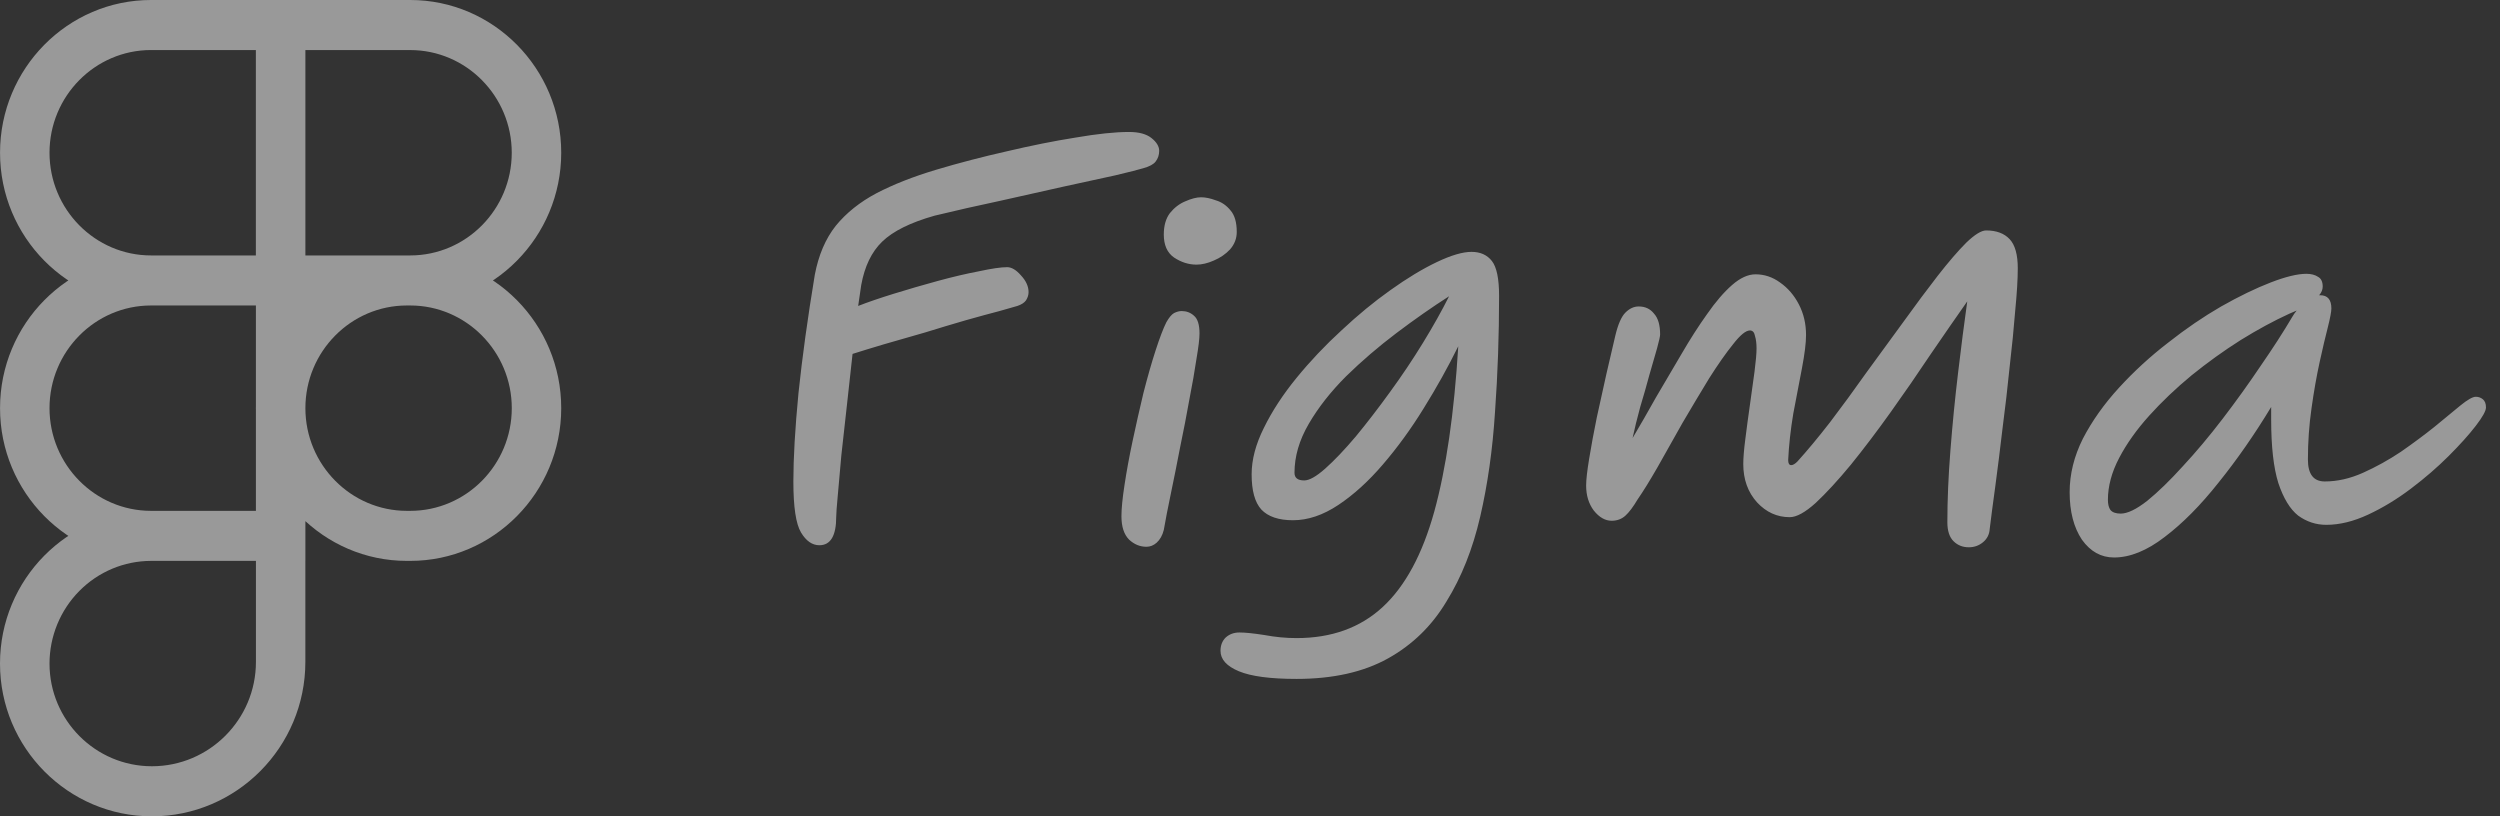
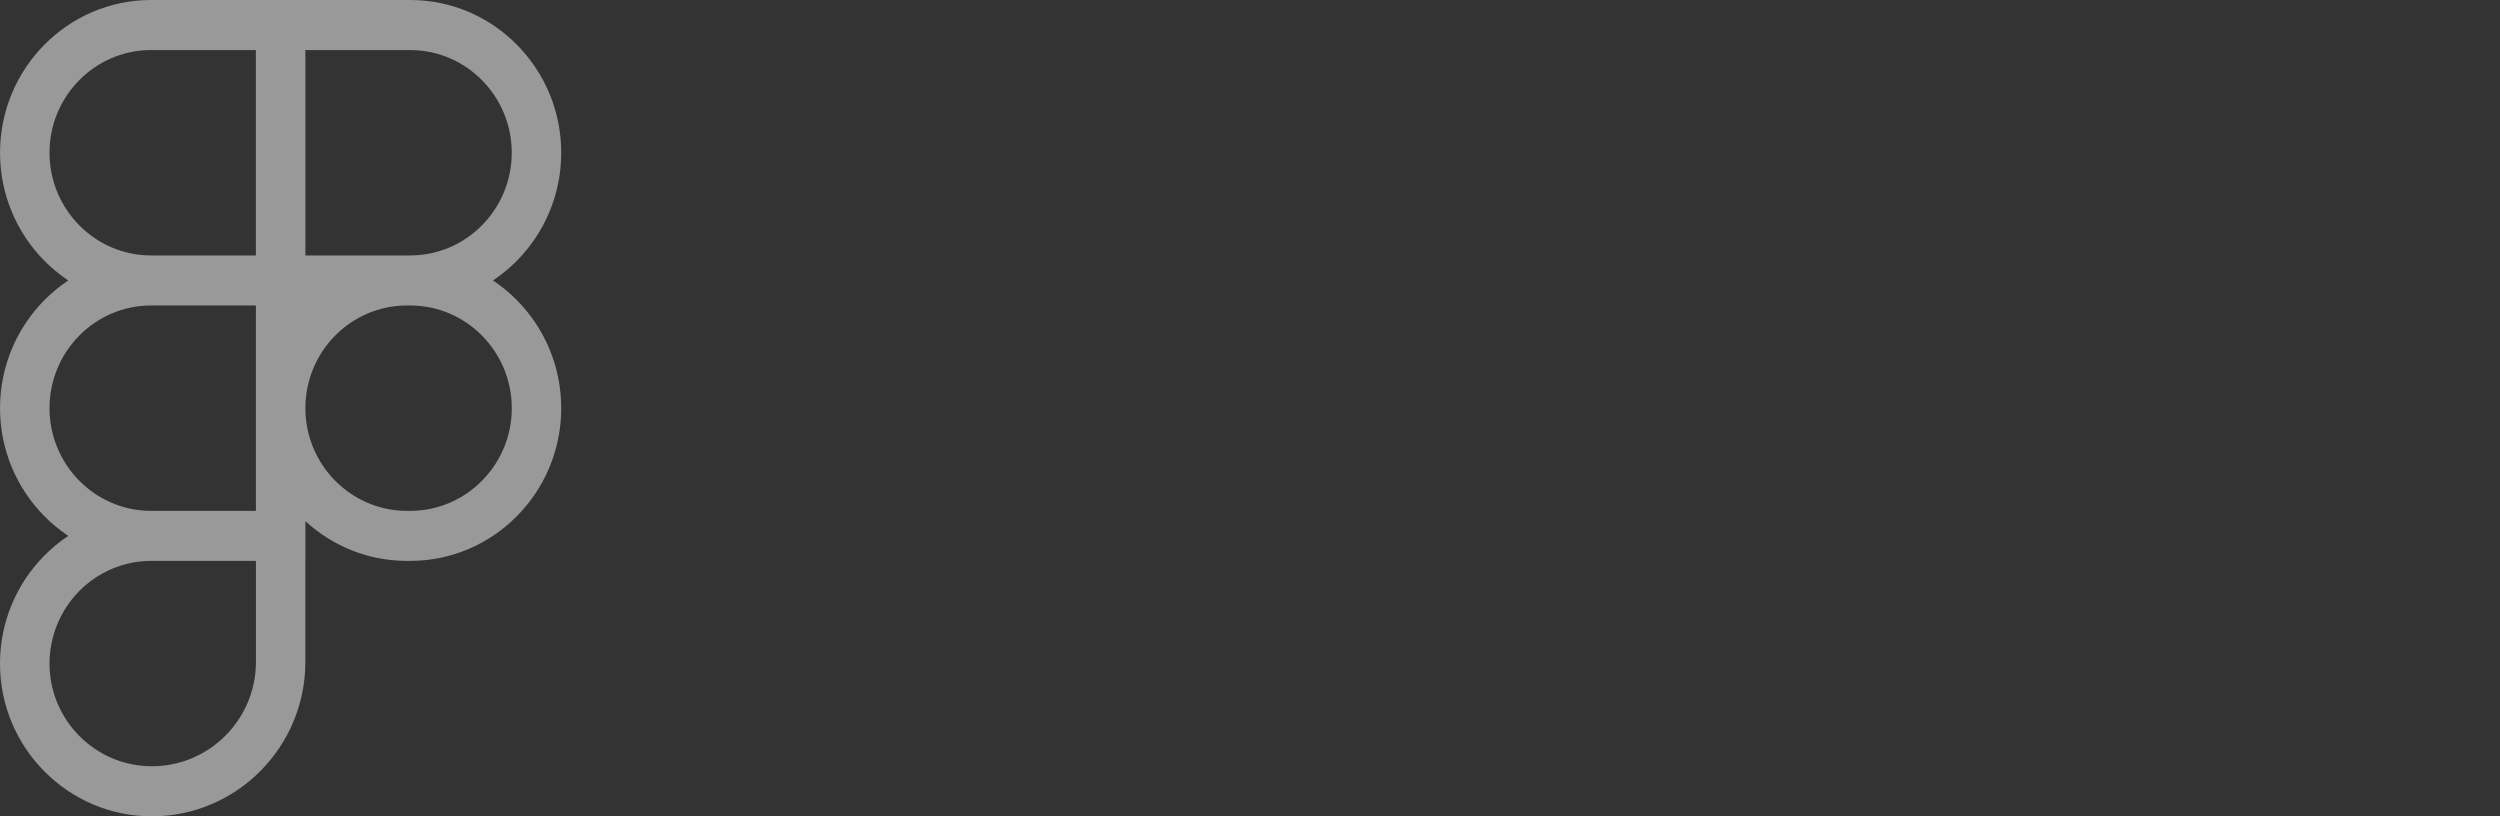
<svg xmlns="http://www.w3.org/2000/svg" width="147" height="48" viewBox="0 0 147 48" fill="none">
  <rect x="0" y="0" width="147" height="48" fill="#333333" stroke="none" />
-   <path d="M48.18 32.06C47.76 32.06 47.4 31.81 47.1 31.31C46.8 30.81 46.65 29.81 46.65 28.31C46.65 26.93 46.75 25.2 46.95 23.12C47.17 21.02 47.49 18.7 47.91 16.16C48.13 15 48.54 14.04 49.14 13.28C49.76 12.52 50.56 11.88 51.54 11.36C52.54 10.84 53.71 10.38 55.05 9.98C56.39 9.58 57.77 9.22 59.19 8.9C60.63 8.56 61.98 8.29 63.24 8.09C64.52 7.87 65.57 7.76 66.39 7.76C66.97 7.76 67.41 7.88 67.71 8.12C68.01 8.36 68.16 8.61 68.16 8.87C68.16 9.11 68.09 9.32 67.95 9.5C67.83 9.66 67.59 9.79 67.23 9.89C66.97 9.97 66.42 10.11 65.58 10.31C64.76 10.49 63.75 10.71 62.55 10.97C61.37 11.23 60.12 11.51 58.8 11.81C57.48 12.09 56.2 12.38 54.96 12.68C53.54 13.08 52.51 13.59 51.87 14.21C51.25 14.81 50.84 15.66 50.64 16.76C50.6 17.04 50.54 17.45 50.46 17.99C51.02 17.77 51.72 17.53 52.56 17.27C53.4 17.01 54.26 16.76 55.14 16.52C56.02 16.28 56.83 16.09 57.57 15.95C58.31 15.79 58.86 15.71 59.22 15.71C59.48 15.71 59.75 15.87 60.03 16.19C60.33 16.51 60.48 16.84 60.48 17.18C60.48 17.34 60.43 17.5 60.33 17.66C60.23 17.8 60.06 17.91 59.82 17.99C59.68 18.03 59.33 18.13 58.77 18.29C58.23 18.43 57.57 18.61 56.79 18.83C56.03 19.05 55.23 19.29 54.39 19.55C53.55 19.79 52.75 20.02 51.99 20.24C51.25 20.46 50.63 20.65 50.13 20.81C50.03 21.77 49.92 22.77 49.8 23.81C49.68 24.85 49.57 25.84 49.47 26.78C49.39 27.7 49.32 28.49 49.26 29.15C49.2 29.79 49.17 30.2 49.17 30.38C49.17 31.5 48.84 32.06 48.18 32.06ZM67.411 32.15C67.031 32.15 66.691 32.01 66.391 31.73C66.091 31.43 65.941 30.97 65.941 30.35C65.941 29.91 66.001 29.3 66.121 28.52C66.241 27.72 66.401 26.85 66.601 25.91C66.801 24.97 67.011 24.04 67.231 23.12C67.471 22.18 67.711 21.34 67.951 20.6C68.191 19.86 68.401 19.31 68.581 18.95C68.741 18.67 68.891 18.49 69.031 18.41C69.191 18.33 69.341 18.29 69.481 18.29C69.761 18.29 70.001 18.38 70.201 18.56C70.421 18.74 70.531 19.09 70.531 19.61C70.531 19.91 70.471 20.41 70.351 21.11C70.251 21.79 70.111 22.59 69.931 23.51C69.771 24.41 69.591 25.34 69.391 26.3C69.211 27.24 69.031 28.14 68.851 29C68.671 29.86 68.531 30.58 68.431 31.16C68.351 31.48 68.211 31.73 68.011 31.91C67.831 32.07 67.631 32.15 67.411 32.15ZM70.351 15.56C69.891 15.56 69.451 15.42 69.031 15.14C68.631 14.86 68.431 14.41 68.431 13.79C68.431 13.27 68.551 12.85 68.791 12.53C69.051 12.21 69.351 11.98 69.691 11.84C70.051 11.68 70.361 11.6 70.621 11.6C70.881 11.6 71.171 11.66 71.491 11.78C71.831 11.88 72.121 12.08 72.361 12.38C72.601 12.66 72.721 13.08 72.721 13.64C72.721 14.02 72.591 14.36 72.331 14.66C72.071 14.94 71.751 15.16 71.371 15.32C71.011 15.48 70.671 15.56 70.351 15.56ZM76.236 39.92C74.696 39.92 73.566 39.77 72.846 39.47C72.126 39.17 71.766 38.77 71.766 38.27C71.766 37.95 71.866 37.69 72.066 37.49C72.286 37.29 72.556 37.19 72.876 37.19C73.216 37.19 73.706 37.24 74.346 37.34C74.986 37.46 75.616 37.52 76.236 37.52C78.296 37.52 79.986 36.91 81.306 35.69C82.626 34.47 83.636 32.6 84.336 30.08C85.036 27.54 85.506 24.3 85.746 20.36C85.146 21.58 84.466 22.8 83.706 24.02C82.966 25.22 82.166 26.32 81.306 27.32C80.466 28.3 79.596 29.09 78.696 29.69C77.796 30.29 76.906 30.59 76.026 30.59C75.186 30.59 74.566 30.38 74.166 29.96C73.786 29.54 73.596 28.85 73.596 27.89C73.596 27.03 73.836 26.12 74.316 25.16C74.796 24.18 75.436 23.2 76.236 22.22C77.036 21.24 77.916 20.31 78.876 19.43C79.836 18.53 80.796 17.74 81.756 17.06C82.736 16.36 83.646 15.81 84.486 15.41C85.326 15.01 86.006 14.81 86.526 14.81C87.046 14.81 87.446 14.99 87.726 15.35C88.006 15.71 88.146 16.39 88.146 17.39C88.146 19.73 88.066 22.01 87.906 24.23C87.766 26.43 87.476 28.48 87.036 30.38C86.596 32.28 85.936 33.94 85.056 35.36C84.196 36.8 83.046 37.92 81.606 38.72C80.166 39.52 78.376 39.92 76.236 39.92ZM85.206 17.42C84.206 18.06 83.176 18.78 82.116 19.58C81.056 20.38 80.066 21.23 79.146 22.13C78.246 23.03 77.516 23.96 76.956 24.92C76.396 25.88 76.116 26.84 76.116 27.8C76.116 28.1 76.306 28.25 76.686 28.25C76.986 28.25 77.396 28.02 77.916 27.56C78.456 27.08 79.056 26.45 79.716 25.67C80.376 24.87 81.046 24 81.726 23.06C82.426 22.1 83.076 21.13 83.676 20.15C84.276 19.17 84.786 18.26 85.206 17.42ZM116.995 31.1C116.975 31.42 116.845 31.68 116.605 31.88C116.365 32.08 116.085 32.18 115.765 32.18C115.405 32.18 115.105 32.06 114.865 31.82C114.625 31.58 114.505 31.21 114.505 30.71C114.505 29.41 114.565 28 114.685 26.48C114.805 24.94 114.955 23.42 115.135 21.92C115.315 20.4 115.495 19 115.675 17.72C115.015 18.66 114.295 19.7 113.515 20.84C112.755 21.98 111.975 23.11 111.175 24.23C110.375 25.35 109.595 26.38 108.835 27.32C108.075 28.24 107.385 28.99 106.765 29.57C106.145 30.13 105.635 30.41 105.235 30.41C104.495 30.41 103.855 30.12 103.315 29.54C102.775 28.94 102.505 28.19 102.505 27.29C102.505 26.93 102.545 26.44 102.625 25.82C102.705 25.18 102.795 24.51 102.895 23.81C102.995 23.11 103.085 22.46 103.165 21.86C103.245 21.24 103.285 20.78 103.285 20.48C103.285 20.2 103.255 19.96 103.195 19.76C103.155 19.54 103.055 19.43 102.895 19.43C102.655 19.43 102.325 19.7 101.905 20.24C101.485 20.76 101.015 21.43 100.495 22.25C99.995 23.07 99.475 23.94 98.935 24.86C98.415 25.78 97.925 26.65 97.465 27.47C97.005 28.27 96.615 28.9 96.295 29.36C96.035 29.8 95.795 30.12 95.575 30.32C95.355 30.52 95.085 30.62 94.765 30.62C94.385 30.62 94.035 30.42 93.715 30.02C93.415 29.62 93.265 29.13 93.265 28.55C93.265 28.21 93.325 27.68 93.445 26.96C93.565 26.22 93.715 25.41 93.895 24.53C94.095 23.65 94.285 22.79 94.465 21.95C94.665 21.09 94.835 20.36 94.975 19.76C95.135 19.08 95.335 18.62 95.575 18.38C95.815 18.14 96.075 18.02 96.355 18.02C96.735 18.02 97.035 18.16 97.255 18.44C97.495 18.7 97.615 19.11 97.615 19.67C97.615 19.77 97.555 20.04 97.435 20.48C97.315 20.9 97.165 21.42 96.985 22.04C96.825 22.64 96.645 23.27 96.445 23.93C96.265 24.59 96.115 25.2 95.995 25.76C96.435 25.02 96.895 24.22 97.375 23.36C97.875 22.5 98.375 21.65 98.875 20.81C99.375 19.95 99.875 19.17 100.375 18.47C100.875 17.75 101.365 17.18 101.845 16.76C102.325 16.34 102.785 16.13 103.225 16.13C103.745 16.13 104.225 16.29 104.665 16.61C105.125 16.93 105.495 17.36 105.775 17.9C106.055 18.44 106.195 19.04 106.195 19.7C106.195 20.16 106.115 20.81 105.955 21.65C105.795 22.47 105.625 23.36 105.445 24.32C105.285 25.28 105.185 26.19 105.145 27.05C105.145 27.25 105.205 27.35 105.325 27.35C105.425 27.35 105.545 27.28 105.685 27.14C106.265 26.5 106.905 25.73 107.605 24.83C108.305 23.91 109.015 22.94 109.735 21.92C110.475 20.9 111.205 19.9 111.925 18.92C112.645 17.92 113.315 17.02 113.935 16.22C114.575 15.4 115.135 14.75 115.615 14.27C116.115 13.79 116.505 13.55 116.785 13.55C117.385 13.55 117.845 13.72 118.165 14.06C118.485 14.4 118.645 14.97 118.645 15.77C118.645 16.41 118.595 17.24 118.495 18.26C118.415 19.28 118.305 20.39 118.165 21.59C118.045 22.79 117.905 24 117.745 25.22C117.605 26.42 117.465 27.54 117.325 28.58C117.185 29.6 117.075 30.44 116.995 31.1ZM124.305 32.78C123.545 32.78 122.915 32.43 122.415 31.73C121.935 31.01 121.695 30.08 121.695 28.94C121.695 27.88 121.955 26.83 122.475 25.79C123.015 24.75 123.725 23.75 124.605 22.79C125.485 21.83 126.445 20.95 127.485 20.15C128.525 19.33 129.565 18.62 130.605 18.02C131.665 17.42 132.635 16.95 133.515 16.61C134.395 16.27 135.095 16.1 135.615 16.1C135.895 16.1 136.125 16.16 136.305 16.28C136.485 16.38 136.575 16.57 136.575 16.85C136.575 17.03 136.505 17.2 136.365 17.36C136.385 17.36 136.405 17.36 136.425 17.36C136.865 17.36 137.085 17.62 137.085 18.14C137.085 18.32 137.015 18.69 136.875 19.25C136.735 19.79 136.575 20.47 136.395 21.29C136.215 22.11 136.055 23.02 135.915 24.02C135.775 25 135.705 26 135.705 27.02C135.705 27.88 136.035 28.31 136.695 28.31C137.435 28.31 138.185 28.14 138.945 27.8C139.705 27.46 140.445 27.05 141.165 26.57C141.885 26.07 142.545 25.58 143.145 25.1C143.745 24.6 144.255 24.18 144.675 23.84C145.095 23.5 145.395 23.33 145.575 23.33C145.735 23.33 145.875 23.38 145.995 23.48C146.115 23.58 146.175 23.74 146.175 23.96C146.175 24.16 145.975 24.52 145.575 25.04C145.175 25.56 144.645 26.15 143.985 26.81C143.325 27.47 142.585 28.11 141.765 28.73C140.945 29.35 140.105 29.86 139.245 30.26C138.385 30.66 137.565 30.86 136.785 30.86C136.185 30.86 135.635 30.68 135.135 30.32C134.655 29.94 134.265 29.3 133.965 28.4C133.685 27.5 133.545 26.26 133.545 24.68V23.93C132.565 25.55 131.535 27.03 130.455 28.37C129.395 29.71 128.335 30.78 127.275 31.58C126.235 32.38 125.245 32.78 124.305 32.78ZM135.045 18.26C134.945 18.3 134.805 18.36 134.625 18.44C133.705 18.86 132.745 19.38 131.745 20C130.765 20.62 129.805 21.31 128.865 22.07C127.945 22.83 127.115 23.62 126.375 24.44C125.635 25.26 125.045 26.09 124.605 26.93C124.165 27.77 123.945 28.59 123.945 29.39C123.945 29.65 123.995 29.85 124.095 29.99C124.215 30.13 124.415 30.2 124.695 30.2C125.095 30.2 125.615 29.95 126.255 29.45C126.895 28.93 127.595 28.25 128.355 27.41C129.135 26.57 129.915 25.64 130.695 24.62C131.475 23.6 132.215 22.57 132.915 21.53C133.635 20.49 134.255 19.53 134.775 18.65C134.855 18.51 134.945 18.38 135.045 18.26Z" fill="white" fill-opacity="0.5" />
  <path d="M24.12 17.962H15.045V0H24.12C29.017 0 33 4.028 33 8.98C33 13.932 29.017 17.962 24.12 17.962ZM17.955 15.02H24.12C27.413 15.02 30.091 12.31 30.091 8.982C30.091 5.654 27.411 2.944 24.12 2.944H17.955V15.02ZM17.955 17.962H8.882C3.985 17.962 0.002 13.934 0.002 8.982C0.002 4.03 3.985 0 8.882 0H17.957V17.962H17.955ZM8.882 2.942C5.589 2.942 2.911 5.652 2.911 8.98C2.911 12.308 5.589 15.02 8.882 15.02H15.047V2.942H8.882ZM17.955 32.98H8.882C3.985 32.98 0.002 28.952 0.002 24C0.002 19.048 3.985 15.02 8.882 15.02H17.957V32.98H17.955ZM8.882 17.962C5.589 17.962 2.911 20.672 2.911 24C2.911 27.328 5.591 30.038 8.882 30.038H15.047V17.962H8.882ZM8.93 48C4.007 48 0 43.972 0 39.02C0 34.068 3.983 30.04 8.88 30.04H17.955V38.922C17.955 43.928 13.906 48 8.93 48ZM8.882 32.98C7.299 32.982 5.782 33.619 4.663 34.751C3.543 35.883 2.913 37.417 2.911 39.018C2.911 42.348 5.611 45.056 8.932 45.056C12.304 45.056 15.049 42.304 15.049 38.92V32.98H8.882ZM24.12 32.98H23.926C19.029 32.98 15.045 28.952 15.045 24C15.045 19.048 19.029 15.02 23.926 15.02H24.12C29.017 15.02 33 19.048 33 24C33 28.952 29.017 32.98 24.12 32.98ZM23.928 17.962C20.635 17.962 17.957 20.672 17.957 24C17.957 27.328 20.637 30.038 23.928 30.038H24.122C27.415 30.038 30.093 27.328 30.093 24C30.093 20.672 27.411 17.962 24.12 17.962H23.928Z" fill="white" fill-opacity="0.5" />
</svg>